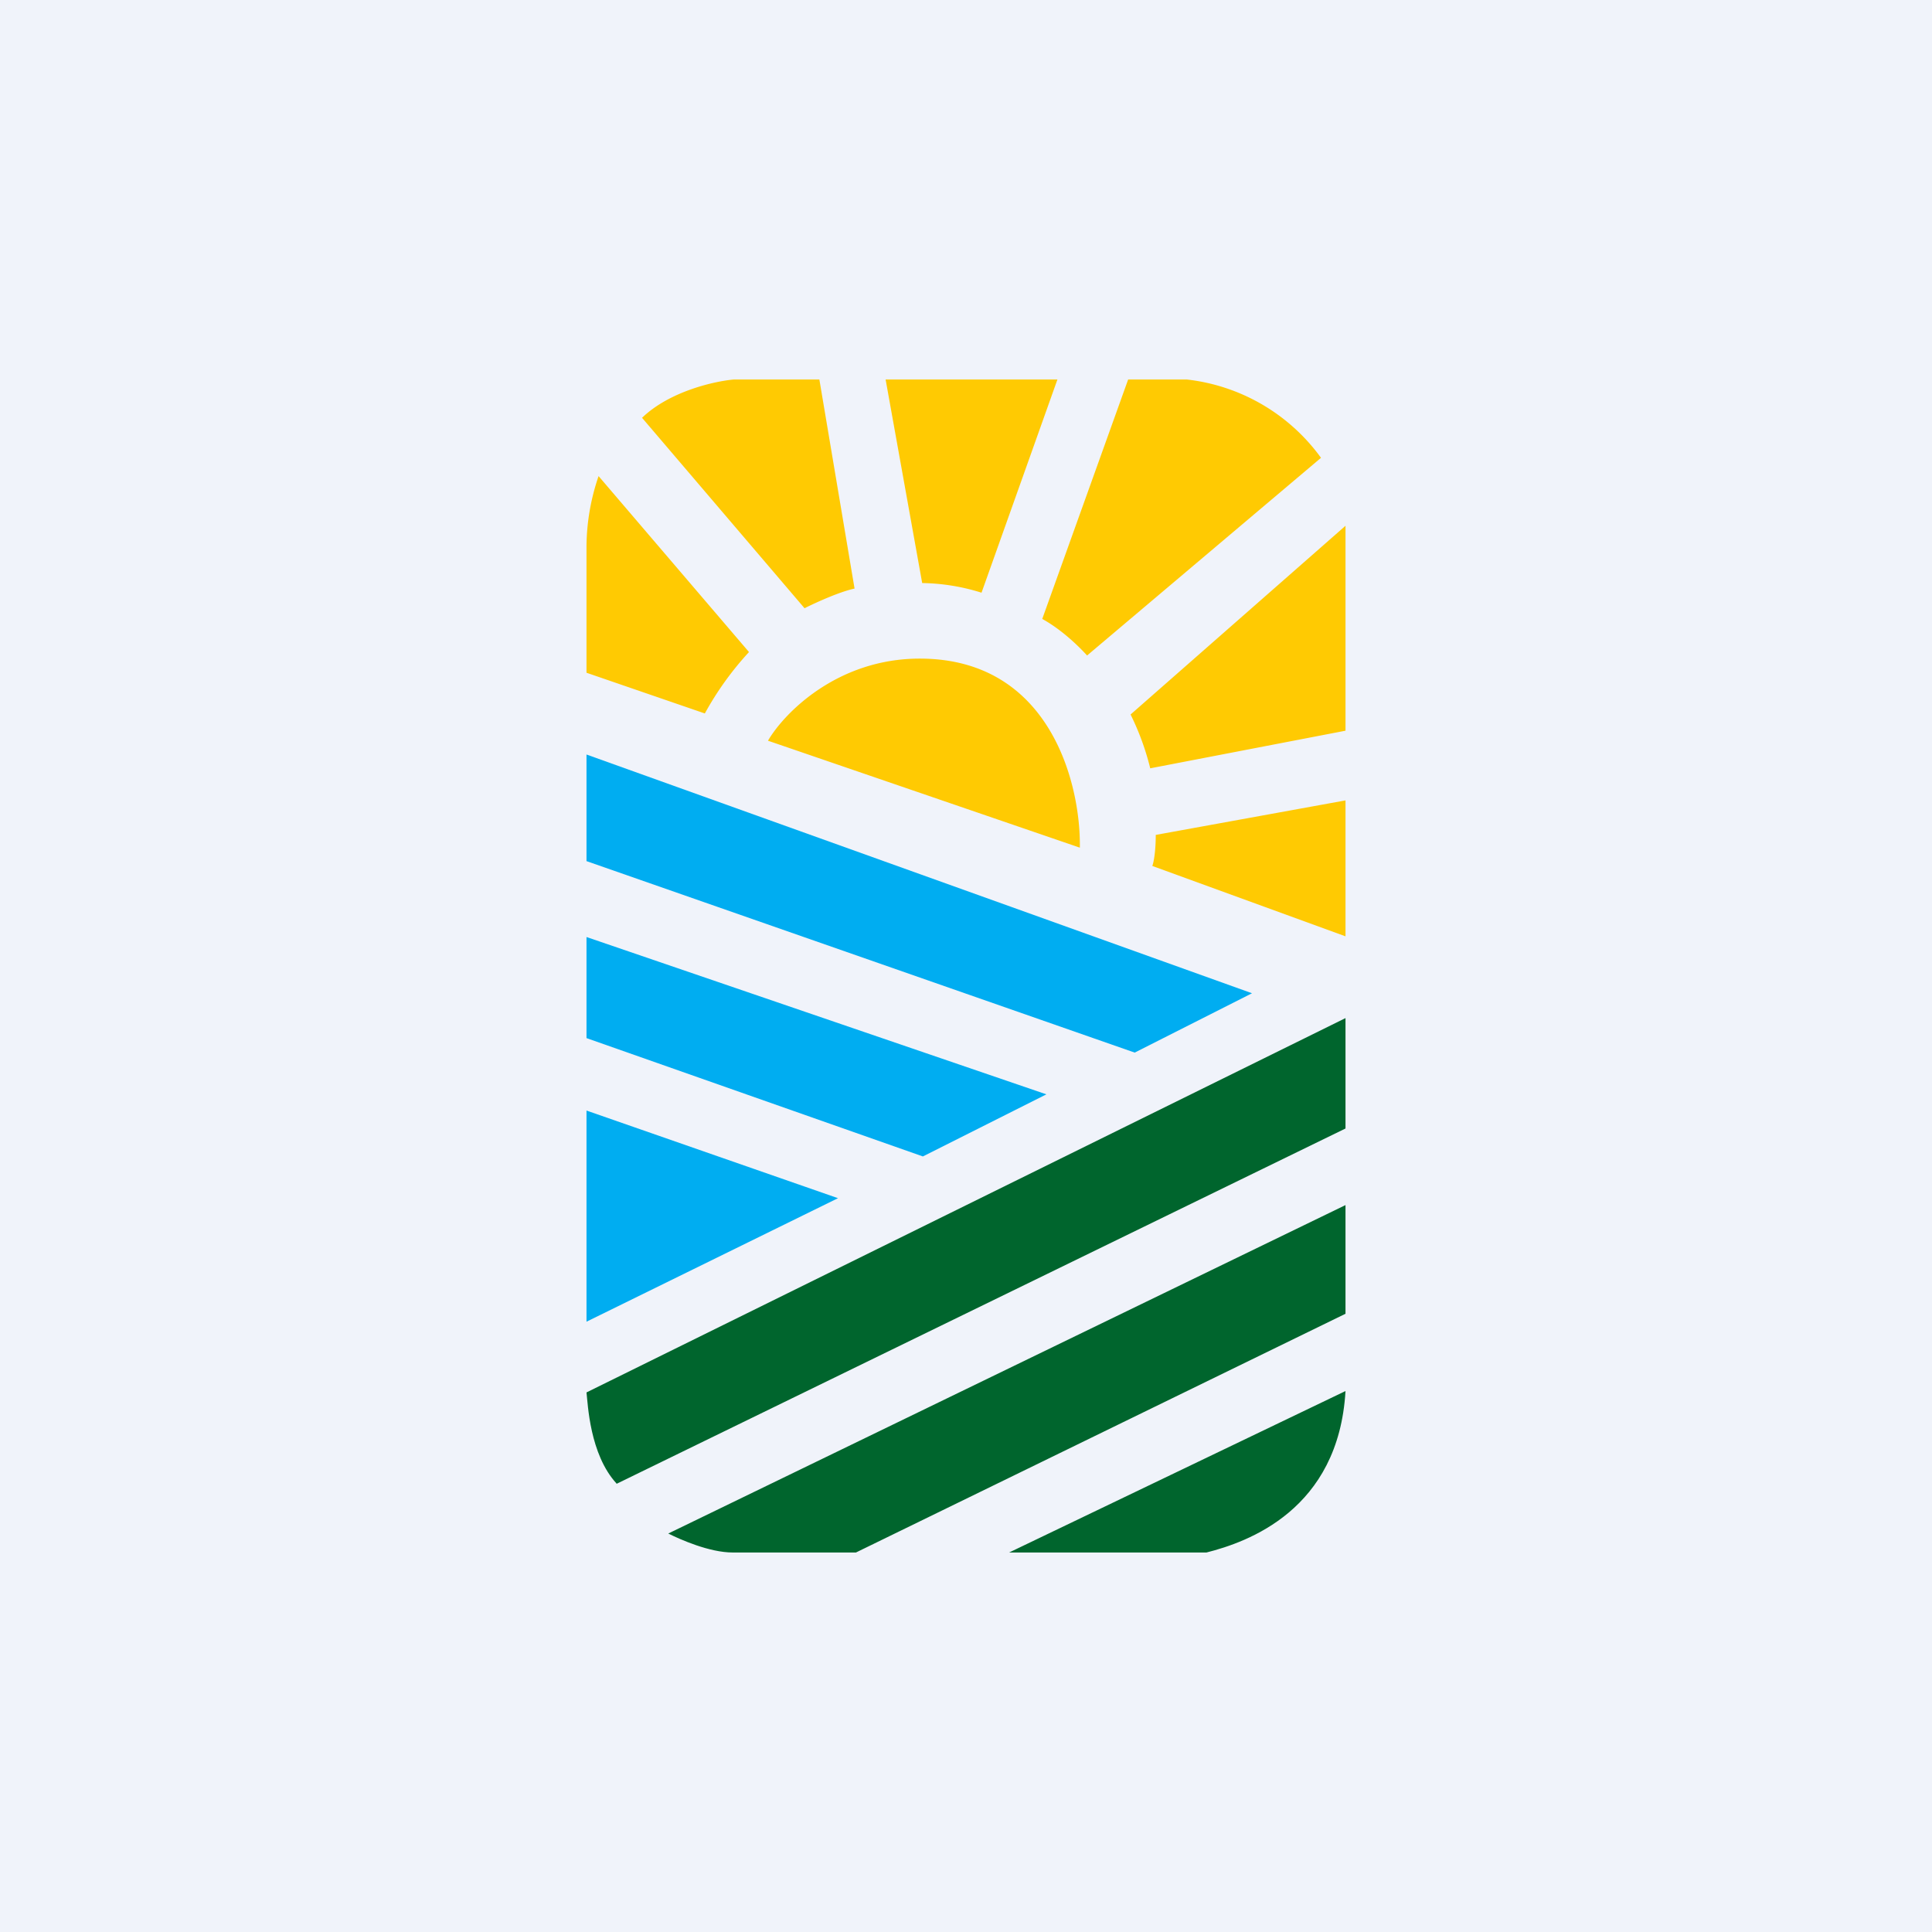
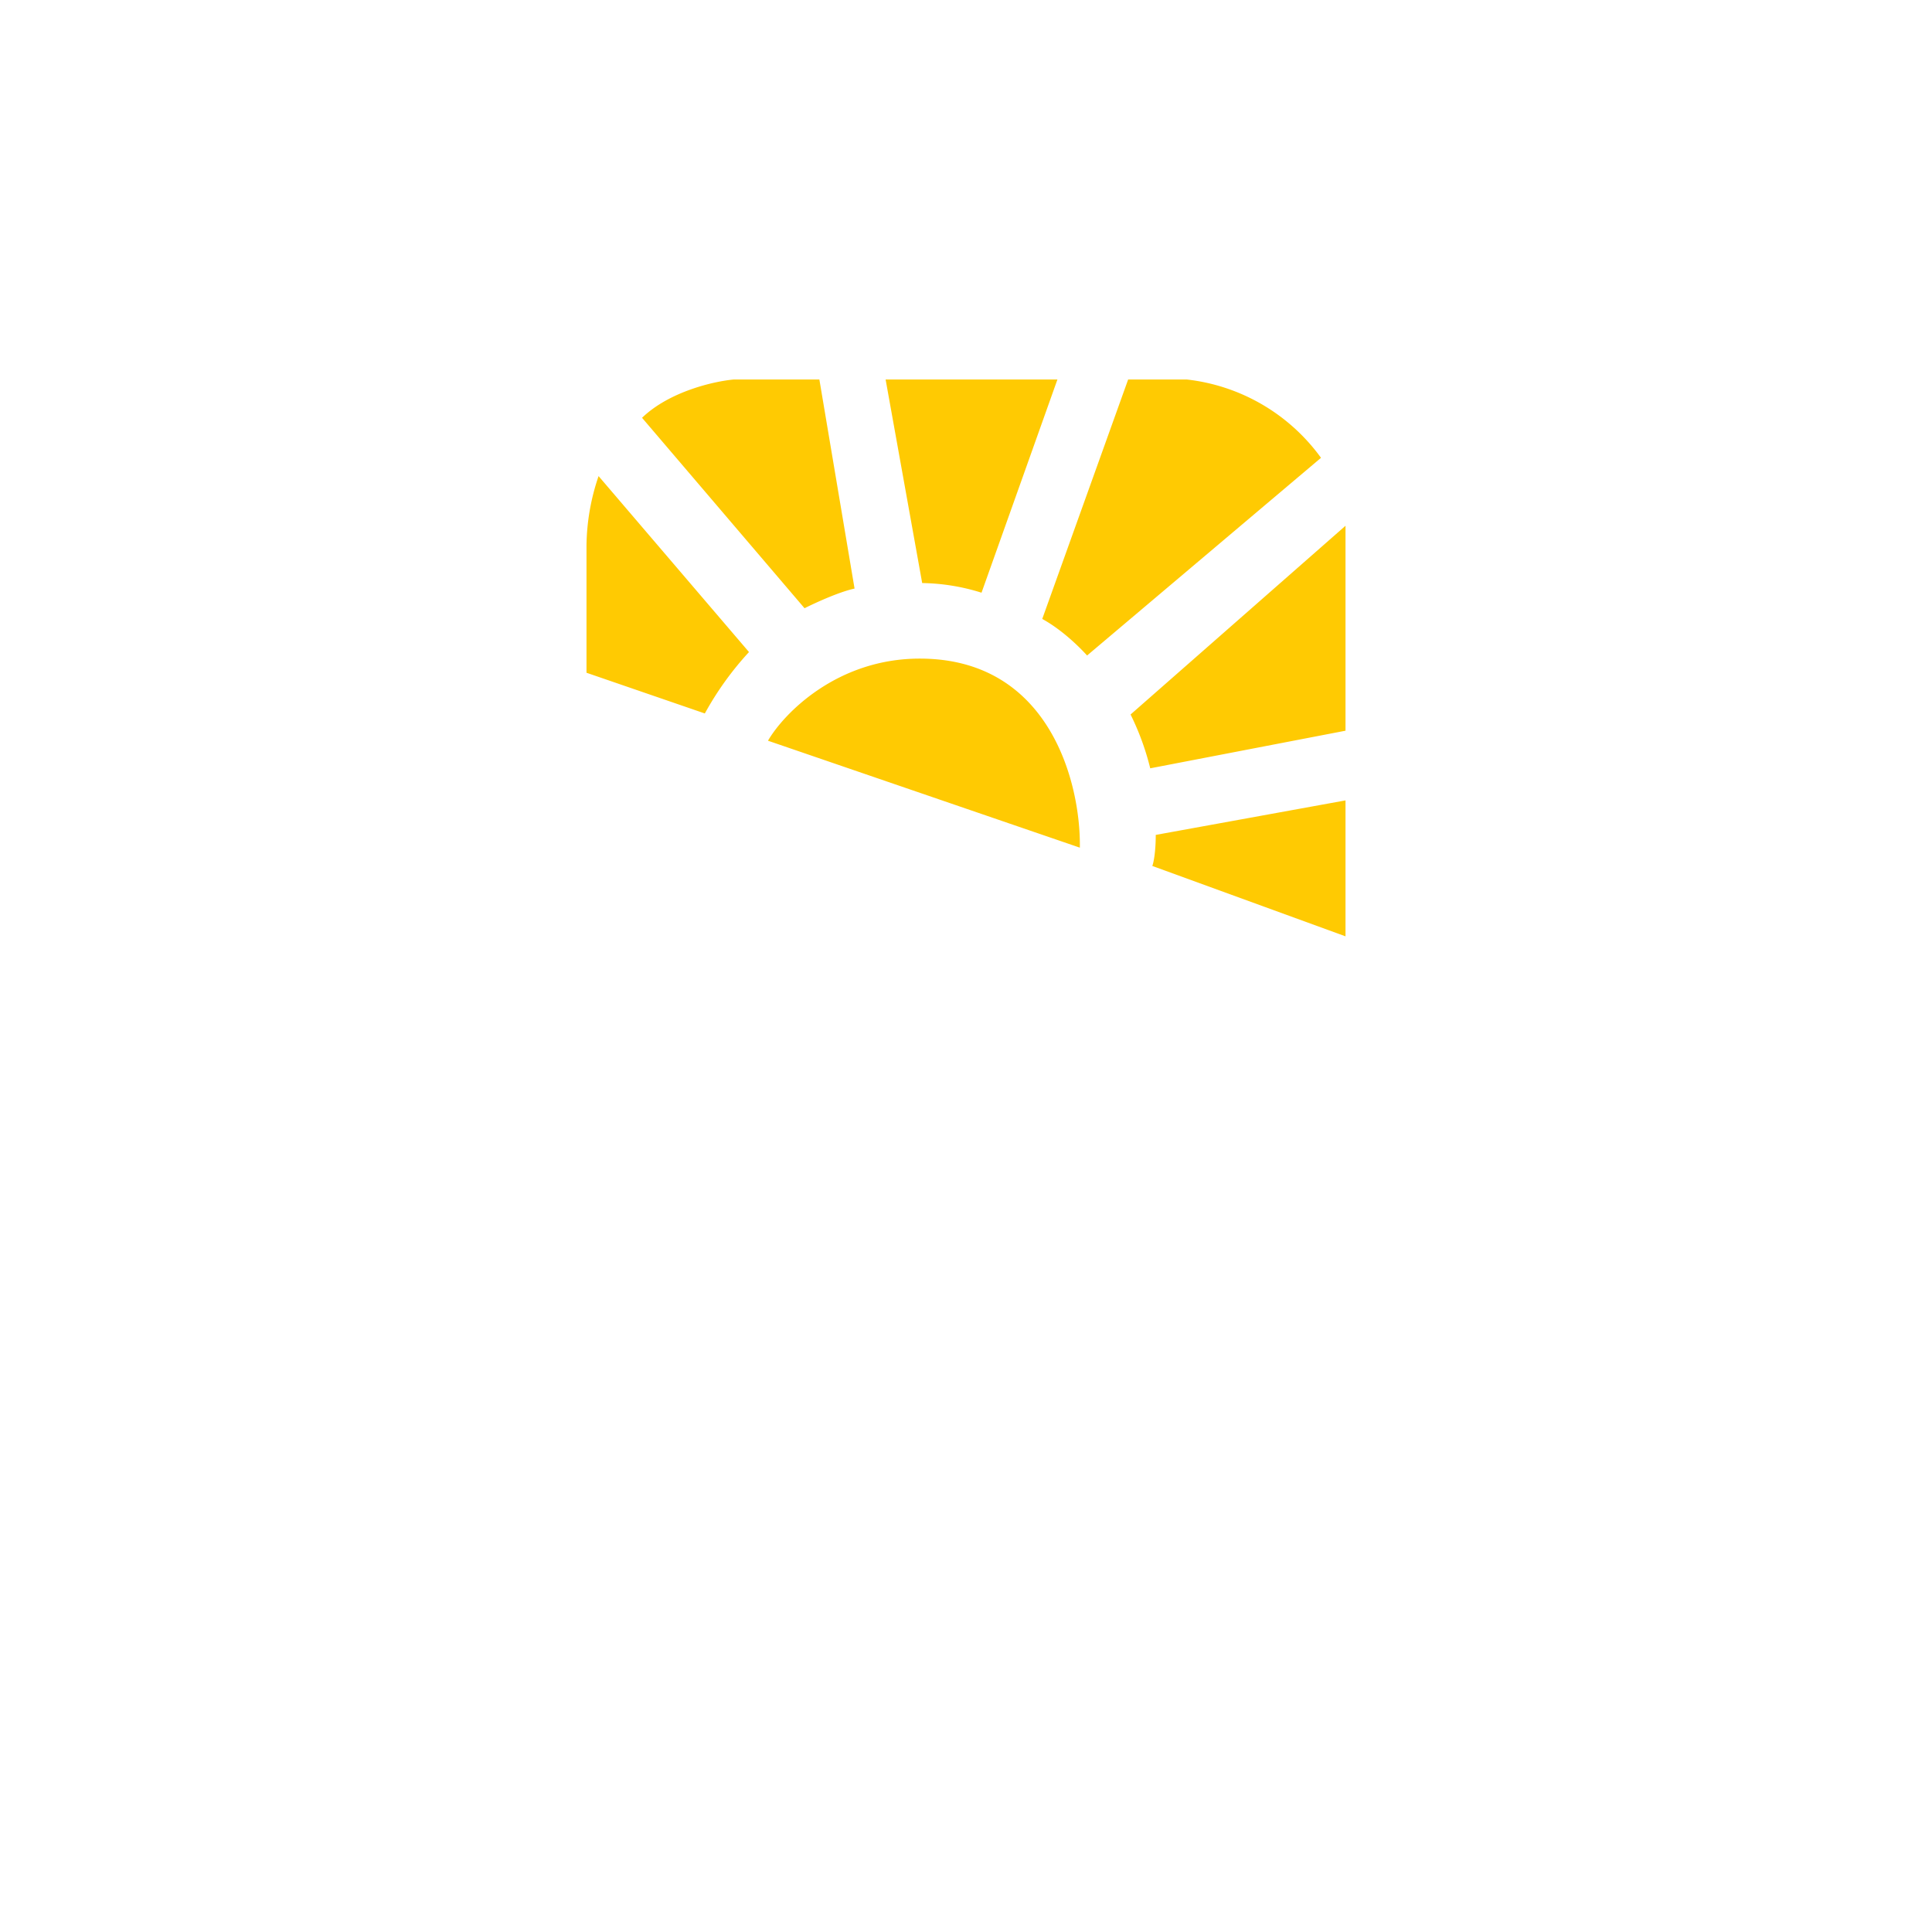
<svg xmlns="http://www.w3.org/2000/svg" width="56" height="56" viewBox="0 0 56 56">
-   <path fill="#F0F3FA" d="M0 0h56v56H0z" />
-   <path d="M17 24.96v-3.09l19.29 6.92-3.4 1.72L17 24.96ZM17 27.16v2.93l9.75 3.43 3.58-1.8L17 27.16ZM17 32.19v6.12l7.29-3.58L17 32.19Z" fill="#00ADF1" />
  <path d="m31.3 24.57-9.04-3.1c.46-.79 2-2.38 4.4-2.38 3.79 0 4.67 3.65 4.64 5.48ZM17 19.5l3.43 1.18a9.01 9.01 0 0 1 1.28-1.78l-4.36-5.1a6.42 6.42 0 0 0-.35 2v3.7ZM23.32 17.63l-4.71-5.52c.8-.77 2.1-1.06 2.66-1.11h2.48l1.02 6.06c-.46.1-1.15.42-1.45.57ZM26.73 16.9 25.67 11h4.98l-2.2 6.18a6 6 0 0 0-1.72-.28ZM30.21 17.94c.6.33 1.11.85 1.3 1.06l6.78-5.73A5.57 5.57 0 0 0 34.4 11H32.7l-2.49 6.94ZM33.34 22.27a7.61 7.61 0 0 0-.57-1.56L39 15.24v5.94l-5.66 1.09ZM39 23.2l-5.5 1c0 .48-.06.8-.1.9l5.6 2.04V23.2Z" fill="#FFCA02" />
-   <path d="M17.87 43c-.78-.85-.83-2.31-.87-2.64l22-10.85v3.2l-21.13 10.3ZM21.24 45c-.68 0-1.53-.38-1.87-.55L39 34.93v3.15L24.81 45h-3.57ZM34.97 45h-5.72L39 40.32c-.2 3.45-2.84 4.38-4.03 4.68Z" fill="#00652D" />
</svg>